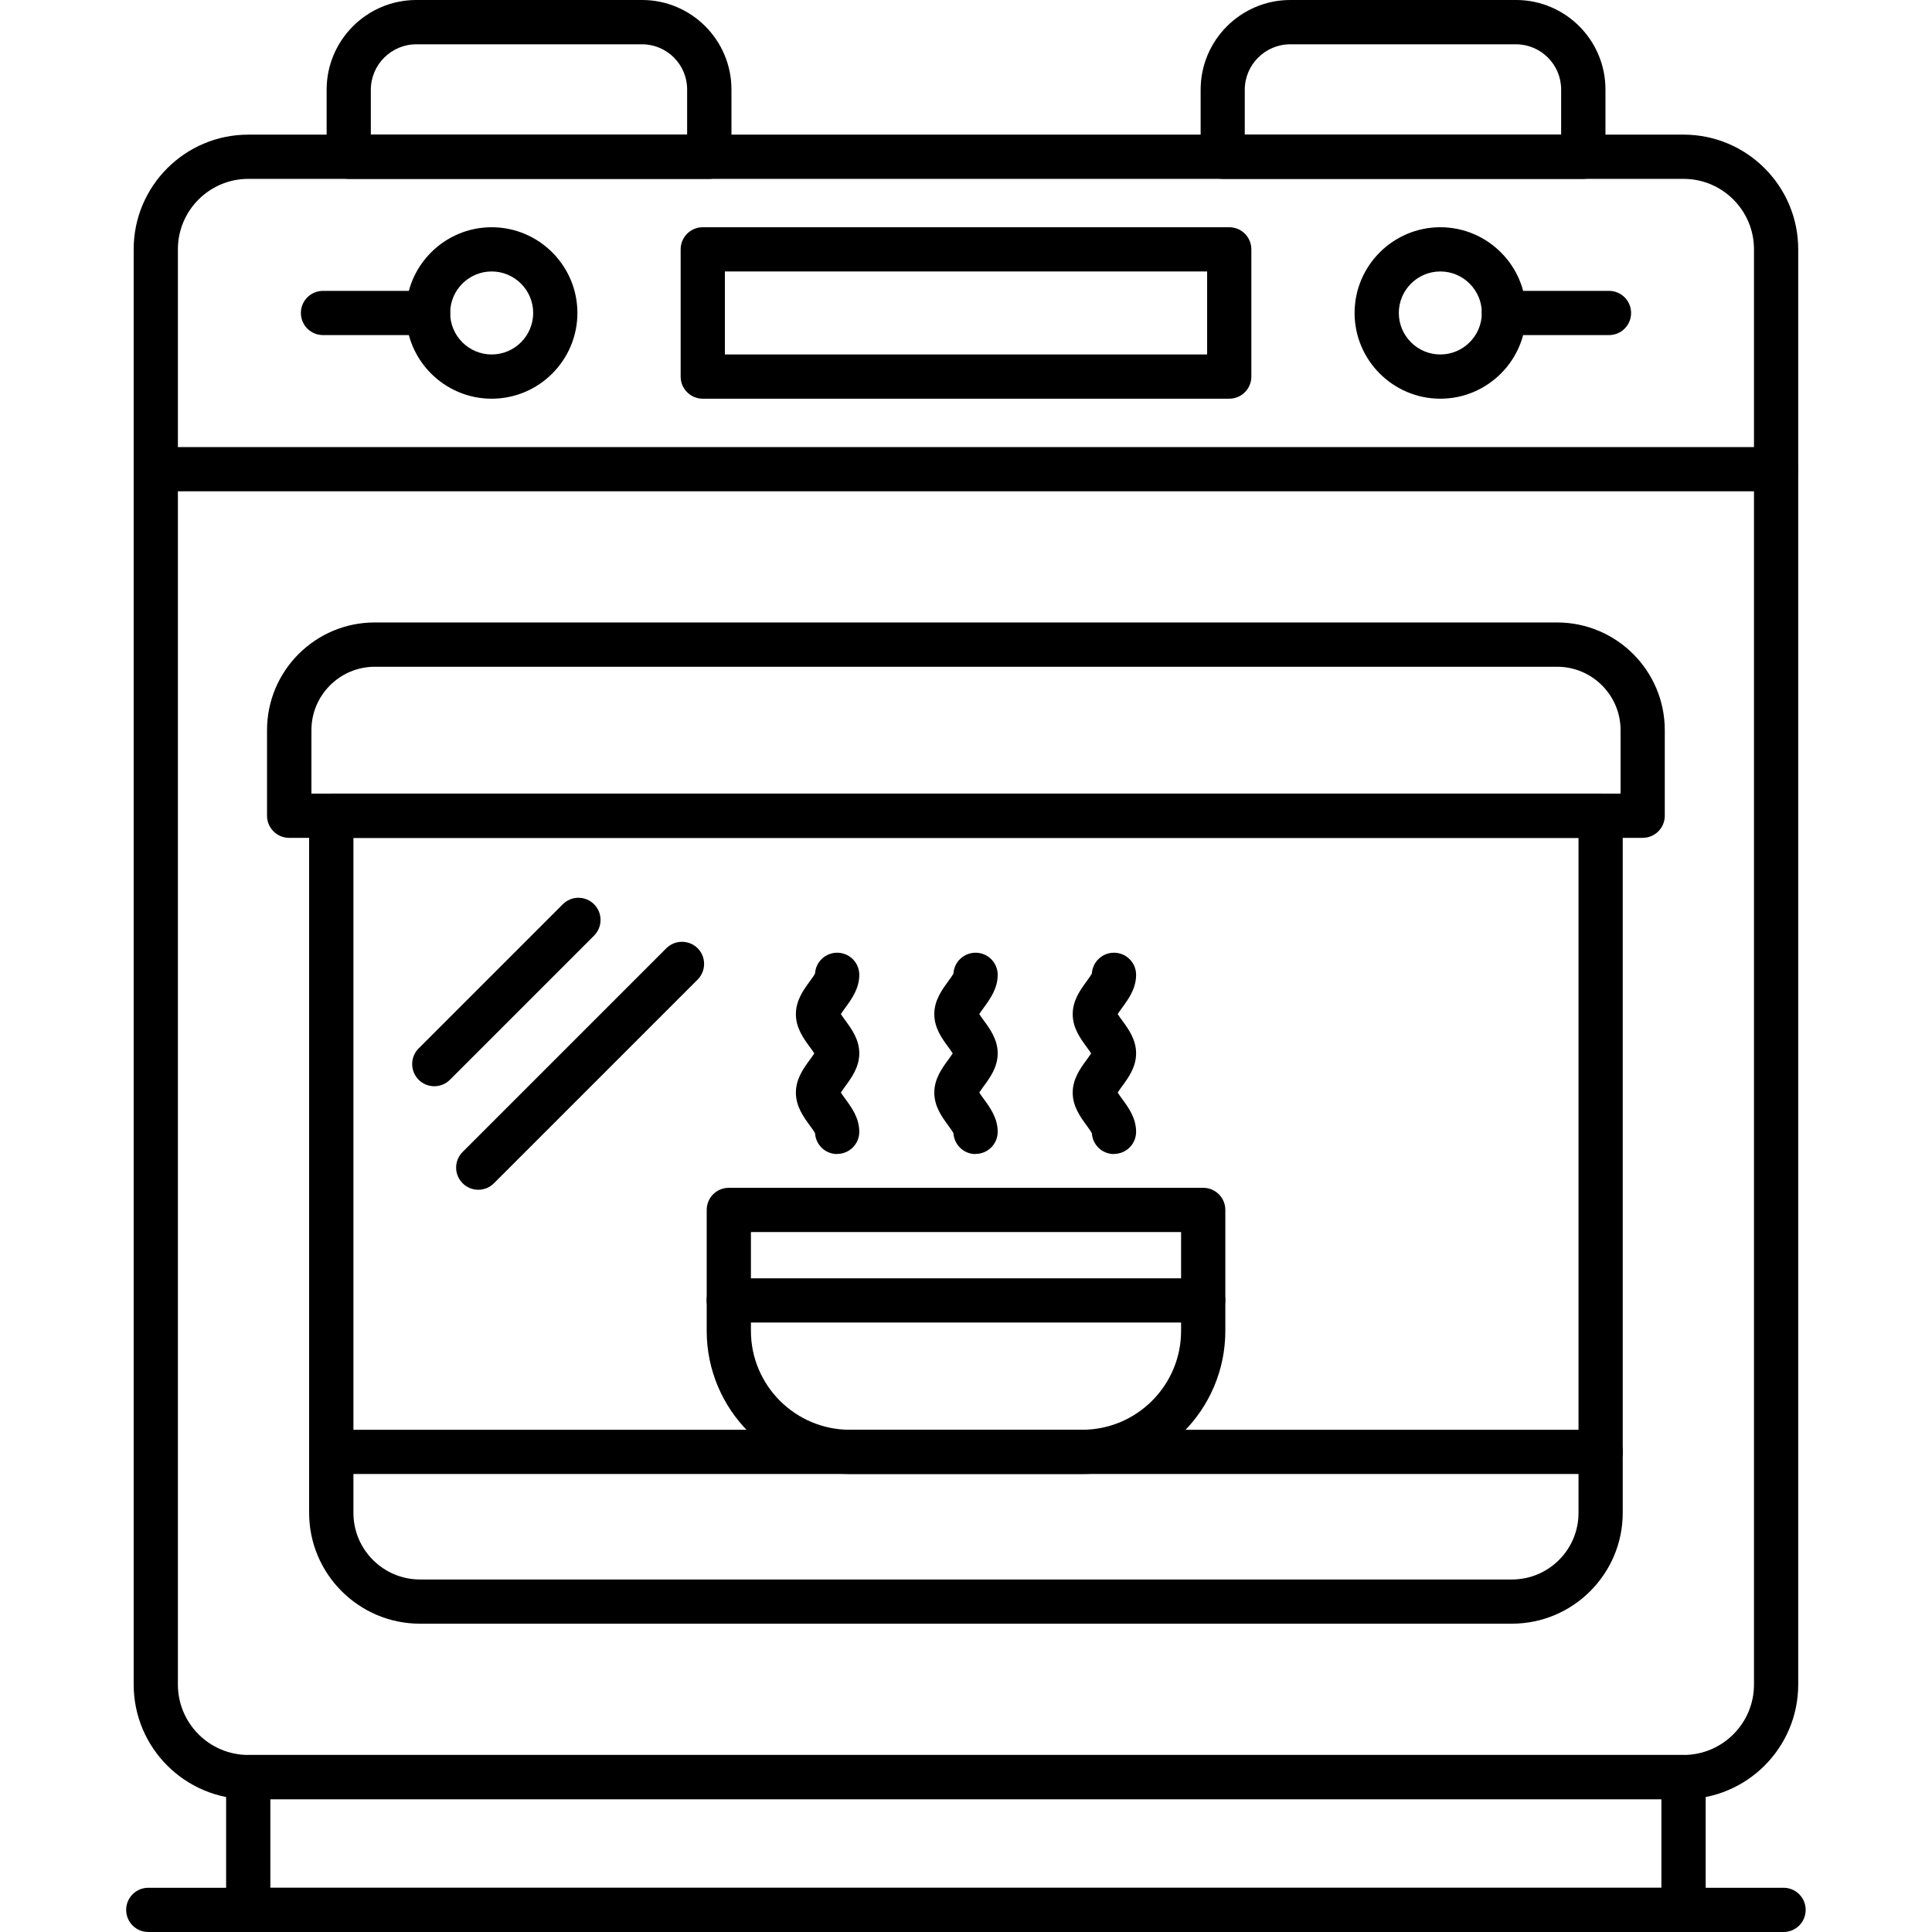
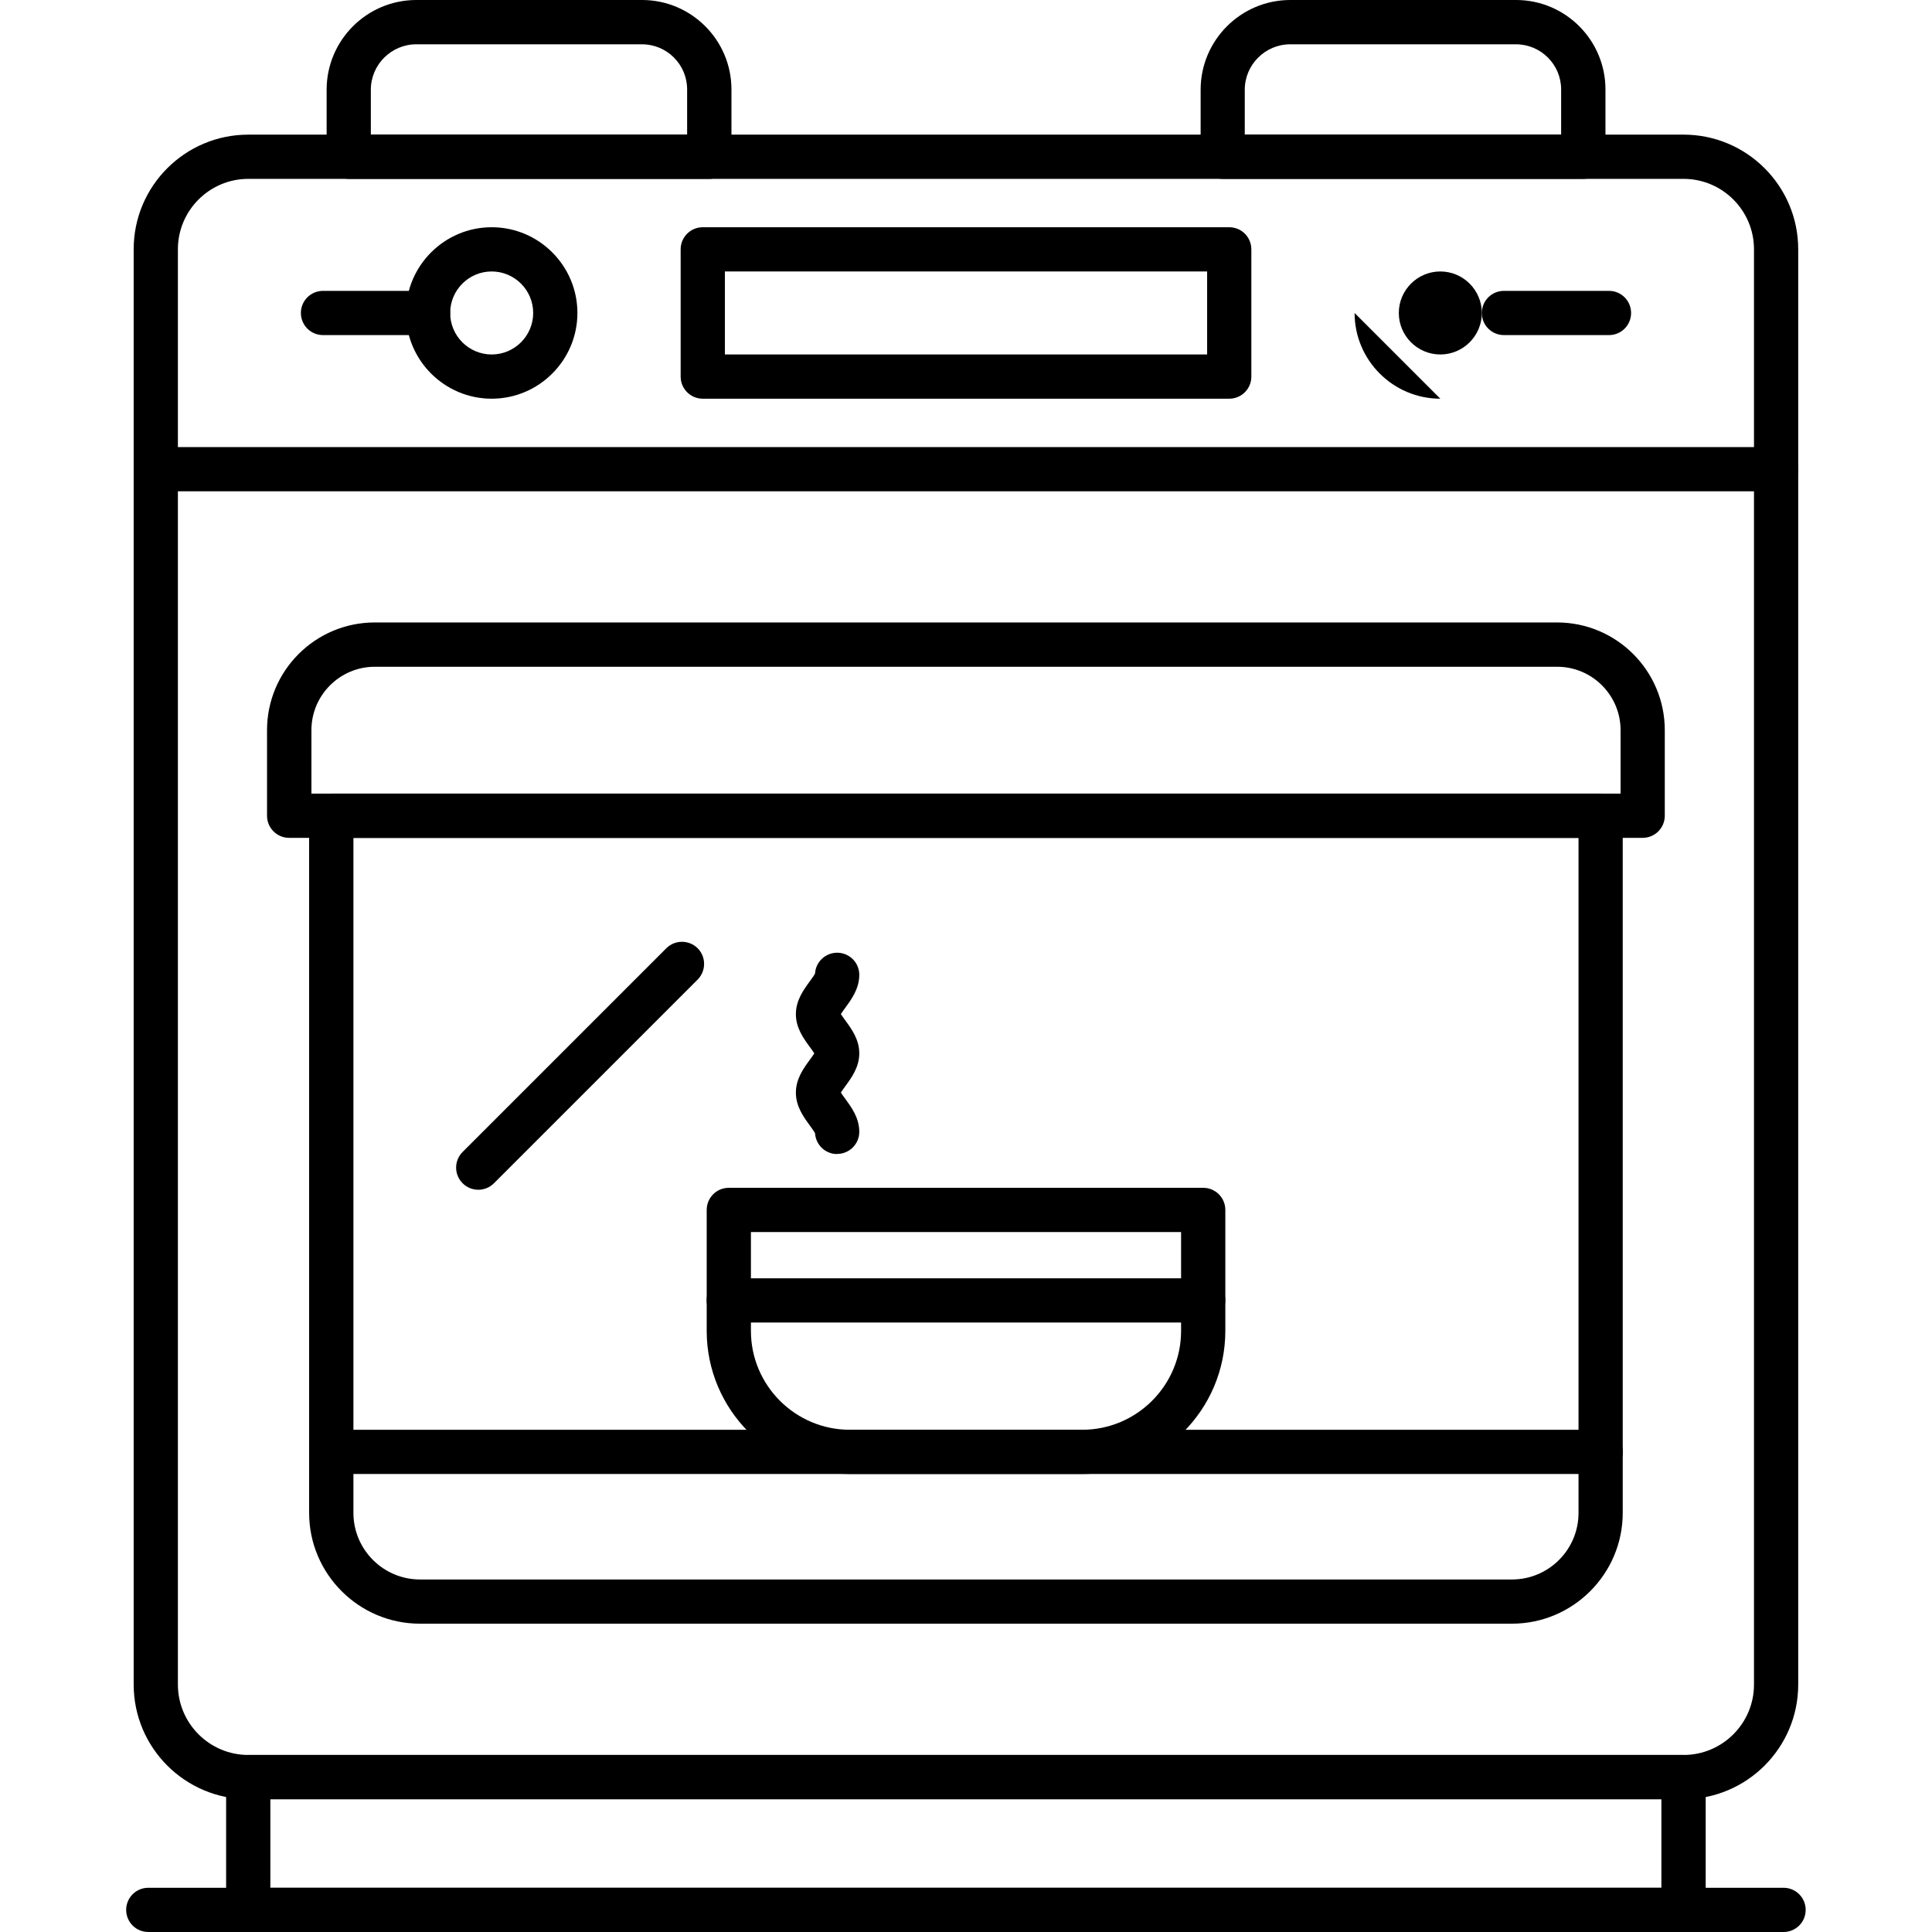
<svg xmlns="http://www.w3.org/2000/svg" width="1200pt" height="1200pt" version="1.1" viewBox="0 0 1200 1200">
  <path d="m1045.7 1117.5h-891.47c-39.281 0-71.203-31.922-71.203-71.203v-891.47c0-39.281 31.922-71.203 71.203-71.203h891.47c39.281 0 71.203 31.922 71.203 71.203v891.47c0 39.281-31.922 71.203-71.203 71.203zm-891.47-1006.4c-24.094 0-43.734 19.594-43.734 43.734v891.47c0 24.094 19.594 43.734 43.734 43.734h891.47c24.094 0 43.734-19.594 43.734-43.734v-891.47c0-24.094-19.594-43.734-43.734-43.734z" fill-rule="evenodd" />
  <path d="m939.1 1008.5h-678.24c-37.969 0-68.859-30.891-68.859-68.859v-432.98c0-7.594 6.141-13.734 13.734-13.734h788.44c7.594 0 13.734 6.141 13.734 13.734v432.98c0 37.969-30.891 68.859-68.859 68.859zm-719.58-488.06v419.26c0 22.781 18.562 41.344 41.344 41.344h678.24c22.828 0 41.344-18.562 41.344-41.344v-419.26z" fill-rule="evenodd" />
  <path d="m440.53 111.09h-223.92c-7.594 0-13.734-6.141-13.734-13.734v-41.625c0-30.75 24.984-55.734 55.734-55.734h140.16c30.609 0 55.547 24.891 55.547 55.547v41.812c0 7.594-6.141 13.734-13.734 13.734zm-210.19-27.469h196.45v-28.078c0-15.469-12.562-28.031-28.031-28.031h-140.16c-15.562 0-28.266 12.656-28.266 28.266v27.891z" fill-rule="evenodd" />
  <path d="m983.39 111.09h-223.92c-7.594 0-13.734-6.141-13.734-13.734v-41.625c0-30.75 24.984-55.734 55.734-55.734h140.16c30.609 0 55.547 24.891 55.547 55.547v41.812c0 7.594-6.141 13.734-13.734 13.734zm-210.19-27.469h196.45v-28.078c0-15.469-12.609-28.031-28.078-28.031h-140.16c-15.562 0-28.266 12.656-28.266 28.266v27.891z" fill-rule="evenodd" />
  <path d="m1103.2 305.16h-1006.4c-7.594 0-13.734-6.141-13.734-13.734s6.141-13.734 13.734-13.734h1006.4c7.594 0 13.734 6.141 13.734 13.734s-6.141 13.734-13.734 13.734z" fill-rule="evenodd" />
  <path d="m763.5 247.64h-327c-7.594 0-13.734-6.141-13.734-13.734v-79.031c0-7.594 6.141-13.734 13.734-13.734h327c7.594 0 13.734 6.141 13.734 13.734v79.031c0 7.594-6.141 13.734-13.734 13.734zm-313.26-27.469h299.53v-51.562h-299.53z" fill-rule="evenodd" />
  <path d="m305.39 247.64c-29.344 0-53.25-23.906-53.25-53.25s23.906-53.25 53.25-53.25 53.25 23.906 53.25 53.25-23.906 53.25-53.25 53.25zm0-79.031c-14.203 0-25.781 11.578-25.781 25.781s11.578 25.781 25.781 25.781 25.781-11.578 25.781-25.781-11.578-25.781-25.781-25.781z" fill-rule="evenodd" />
-   <path d="m894.61 247.64c-29.344 0-53.25-23.906-53.25-53.25s23.906-53.25 53.25-53.25 53.25 23.906 53.25 53.25-23.906 53.25-53.25 53.25zm0-79.031c-14.203 0-25.781 11.578-25.781 25.781s11.578 25.781 25.781 25.781 25.781-11.578 25.781-25.781-11.578-25.781-25.781-25.781z" fill-rule="evenodd" />
+   <path d="m894.61 247.64c-29.344 0-53.25-23.906-53.25-53.25zm0-79.031c-14.203 0-25.781 11.578-25.781 25.781s11.578 25.781 25.781 25.781 25.781-11.578 25.781-25.781-11.578-25.781-25.781-25.781z" fill-rule="evenodd" />
  <path d="m999.37 208.13h-65.25c-7.594 0-13.734-6.141-13.734-13.734s6.141-13.734 13.734-13.734h65.25c7.594 0 13.734 6.141 13.734 13.734s-6.141 13.734-13.734 13.734z" fill-rule="evenodd" />
  <path d="m265.87 208.13h-65.25c-7.594 0-13.734-6.141-13.734-13.734s6.141-13.734 13.734-13.734h65.25c7.594 0 13.734 6.141 13.734 13.734s-6.141 13.734-13.734 13.734z" fill-rule="evenodd" />
  <path d="m1020.3 520.4h-840.71c-7.594 0-13.734-6.141-13.734-13.734v-53.156c0-36.891 30-66.891 66.891-66.891h734.39c36.891 0 66.891 30 66.891 66.891v53.156c0 7.594-6.141 13.734-13.734 13.734zm-826.92-27.469h813.19v-39.422c0-21.703-17.672-39.375-39.375-39.375h-734.39c-21.703 0-39.375 17.672-39.375 39.375v39.422z" fill-rule="evenodd" />
-   <path d="m269.72 674.68c-3.516 0-7.031-1.359-9.703-4.031-5.344-5.391-5.344-14.062 0-19.453l89.531-89.531c5.391-5.391 14.062-5.391 19.453 0 5.344 5.344 5.344 14.062 0 19.453l-89.531 89.531c-2.672 2.672-6.188 4.031-9.703 4.031z" fill-rule="evenodd" />
  <path d="m297.05 738.98c-3.516 0-7.031-1.359-9.703-4.031-5.391-5.391-5.391-14.062 0-19.453l126.52-126.52c5.344-5.344 14.062-5.344 19.453 0 5.344 5.344 5.344 14.062 0 19.453l-126.52 126.52c-2.672 2.672-6.188 4.031-9.703 4.031z" fill-rule="evenodd" />
  <path d="m994.22 915.52h-788.44c-7.594 0-13.734-6.141-13.734-13.734s6.141-13.734 13.734-13.734h788.44c7.594 0 13.734 6.141 13.734 13.734s-6.141 13.734-13.734 13.734z" fill-rule="evenodd" />
  <path d="m672.19 915.52h-144.37c-49.031 0-88.875-39.891-88.875-88.875v-75.141c0-7.594 6.141-13.734 13.734-13.734h294.66c7.594 0 13.734 6.141 13.734 13.734v75.141c0 49.031-39.891 88.875-88.875 88.875zm-205.78-150.28v61.406c0 33.844 27.562 61.406 61.406 61.406h144.37c33.844 0 61.406-27.562 61.406-61.406v-61.406z" fill-rule="evenodd" />
  <path d="m747.32 821.44h-294.66c-7.594 0-13.734-6.141-13.734-13.734s6.141-13.734 13.734-13.734h294.66c7.594 0 13.734 6.141 13.734 13.734s-6.141 13.734-13.734 13.734z" fill-rule="evenodd" />
  <path d="m519.98 716.81c-7.312 0-13.266-5.672-13.734-12.891-0.562-1.172-2.203-3.422-3.328-4.969-3.844-5.25-8.578-11.766-8.578-20.297 0-8.578 4.781-15.094 8.578-20.297 0.891-1.219 2.109-2.859 2.859-4.078-0.75-1.219-1.969-2.859-2.859-4.078-3.844-5.25-8.578-11.766-8.578-20.297 0-8.578 4.781-15.094 8.578-20.297 1.125-1.547 2.766-3.797 3.328-4.969 0.422-7.172 6.422-12.891 13.734-12.891 7.594 0 13.734 6.141 13.734 13.734 0 8.578-4.781 15.094-8.578 20.297-0.891 1.219-2.109 2.906-2.859 4.078 0.75 1.219 1.969 2.859 2.859 4.078 3.844 5.25 8.578 11.766 8.578 20.297 0 8.578-4.781 15.094-8.578 20.297-0.891 1.219-2.109 2.906-2.859 4.078 0.75 1.219 1.969 2.859 2.859 4.078 3.844 5.25 8.578 11.766 8.578 20.297 0 7.594-6.141 13.734-13.734 13.734z" fill-rule="evenodd" />
-   <path d="m605.95 716.81c-7.312 0-13.266-5.672-13.734-12.891-0.562-1.172-2.203-3.422-3.328-4.969-3.844-5.25-8.578-11.766-8.578-20.297s4.781-15.094 8.578-20.297c0.891-1.219 2.109-2.906 2.859-4.078-0.75-1.219-1.969-2.859-2.859-4.078-3.844-5.25-8.578-11.766-8.578-20.297 0-8.578 4.781-15.094 8.578-20.297 1.125-1.547 2.766-3.797 3.328-4.969 0.422-7.172 6.422-12.891 13.734-12.891 7.594 0 13.734 6.141 13.734 13.734 0 8.531-4.781 15.094-8.578 20.297-0.891 1.219-2.109 2.906-2.859 4.078 0.75 1.219 1.969 2.859 2.859 4.078 3.844 5.25 8.578 11.766 8.578 20.297 0 8.578-4.781 15.094-8.578 20.297-0.891 1.219-2.109 2.906-2.859 4.078 0.75 1.219 1.969 2.859 2.859 4.078 3.844 5.25 8.578 11.766 8.578 20.297 0 7.594-6.141 13.734-13.734 13.734z" fill-rule="evenodd" />
-   <path d="m691.92 716.81c-7.312 0-13.266-5.672-13.734-12.891-0.562-1.172-2.203-3.422-3.328-4.969-3.844-5.25-8.578-11.766-8.578-20.297s4.781-15.094 8.578-20.297c0.891-1.219 2.109-2.906 2.859-4.078-0.75-1.219-1.969-2.859-2.859-4.078-3.844-5.25-8.578-11.766-8.578-20.297 0-8.578 4.781-15.094 8.578-20.297 1.125-1.547 2.766-3.797 3.328-4.969 0.422-7.172 6.422-12.891 13.734-12.891 7.594 0 13.734 6.141 13.734 13.734 0 8.531-4.781 15.094-8.578 20.297-0.891 1.219-2.109 2.906-2.859 4.078 0.75 1.219 1.969 2.859 2.859 4.078 3.844 5.25 8.578 11.766 8.578 20.297 0 8.578-4.781 15.094-8.578 20.297-0.891 1.219-2.109 2.906-2.859 4.078 0.75 1.219 1.969 2.859 2.859 4.078 3.844 5.25 8.578 11.766 8.578 20.297 0 7.594-6.141 13.734-13.734 13.734z" fill-rule="evenodd" />
  <path d="m1045.7 1200h-891.52c-7.594 0-13.734-6.141-13.734-13.734v-82.5c0-7.594 6.141-13.734 13.734-13.734h891.52c7.594 0 13.734 6.141 13.734 13.734v82.5c0 7.594-6.141 13.734-13.734 13.734zm-877.78-27.469h864v-54.984h-864z" fill-rule="evenodd" />
  <path d="m1107.8 1200h-1015.7c-7.594 0-13.734-6.141-13.734-13.734s6.141-13.734 13.734-13.734h1015.7c7.594 0 13.734 6.141 13.734 13.734s-6.141 13.734-13.734 13.734z" fill-rule="evenodd" />
</svg>